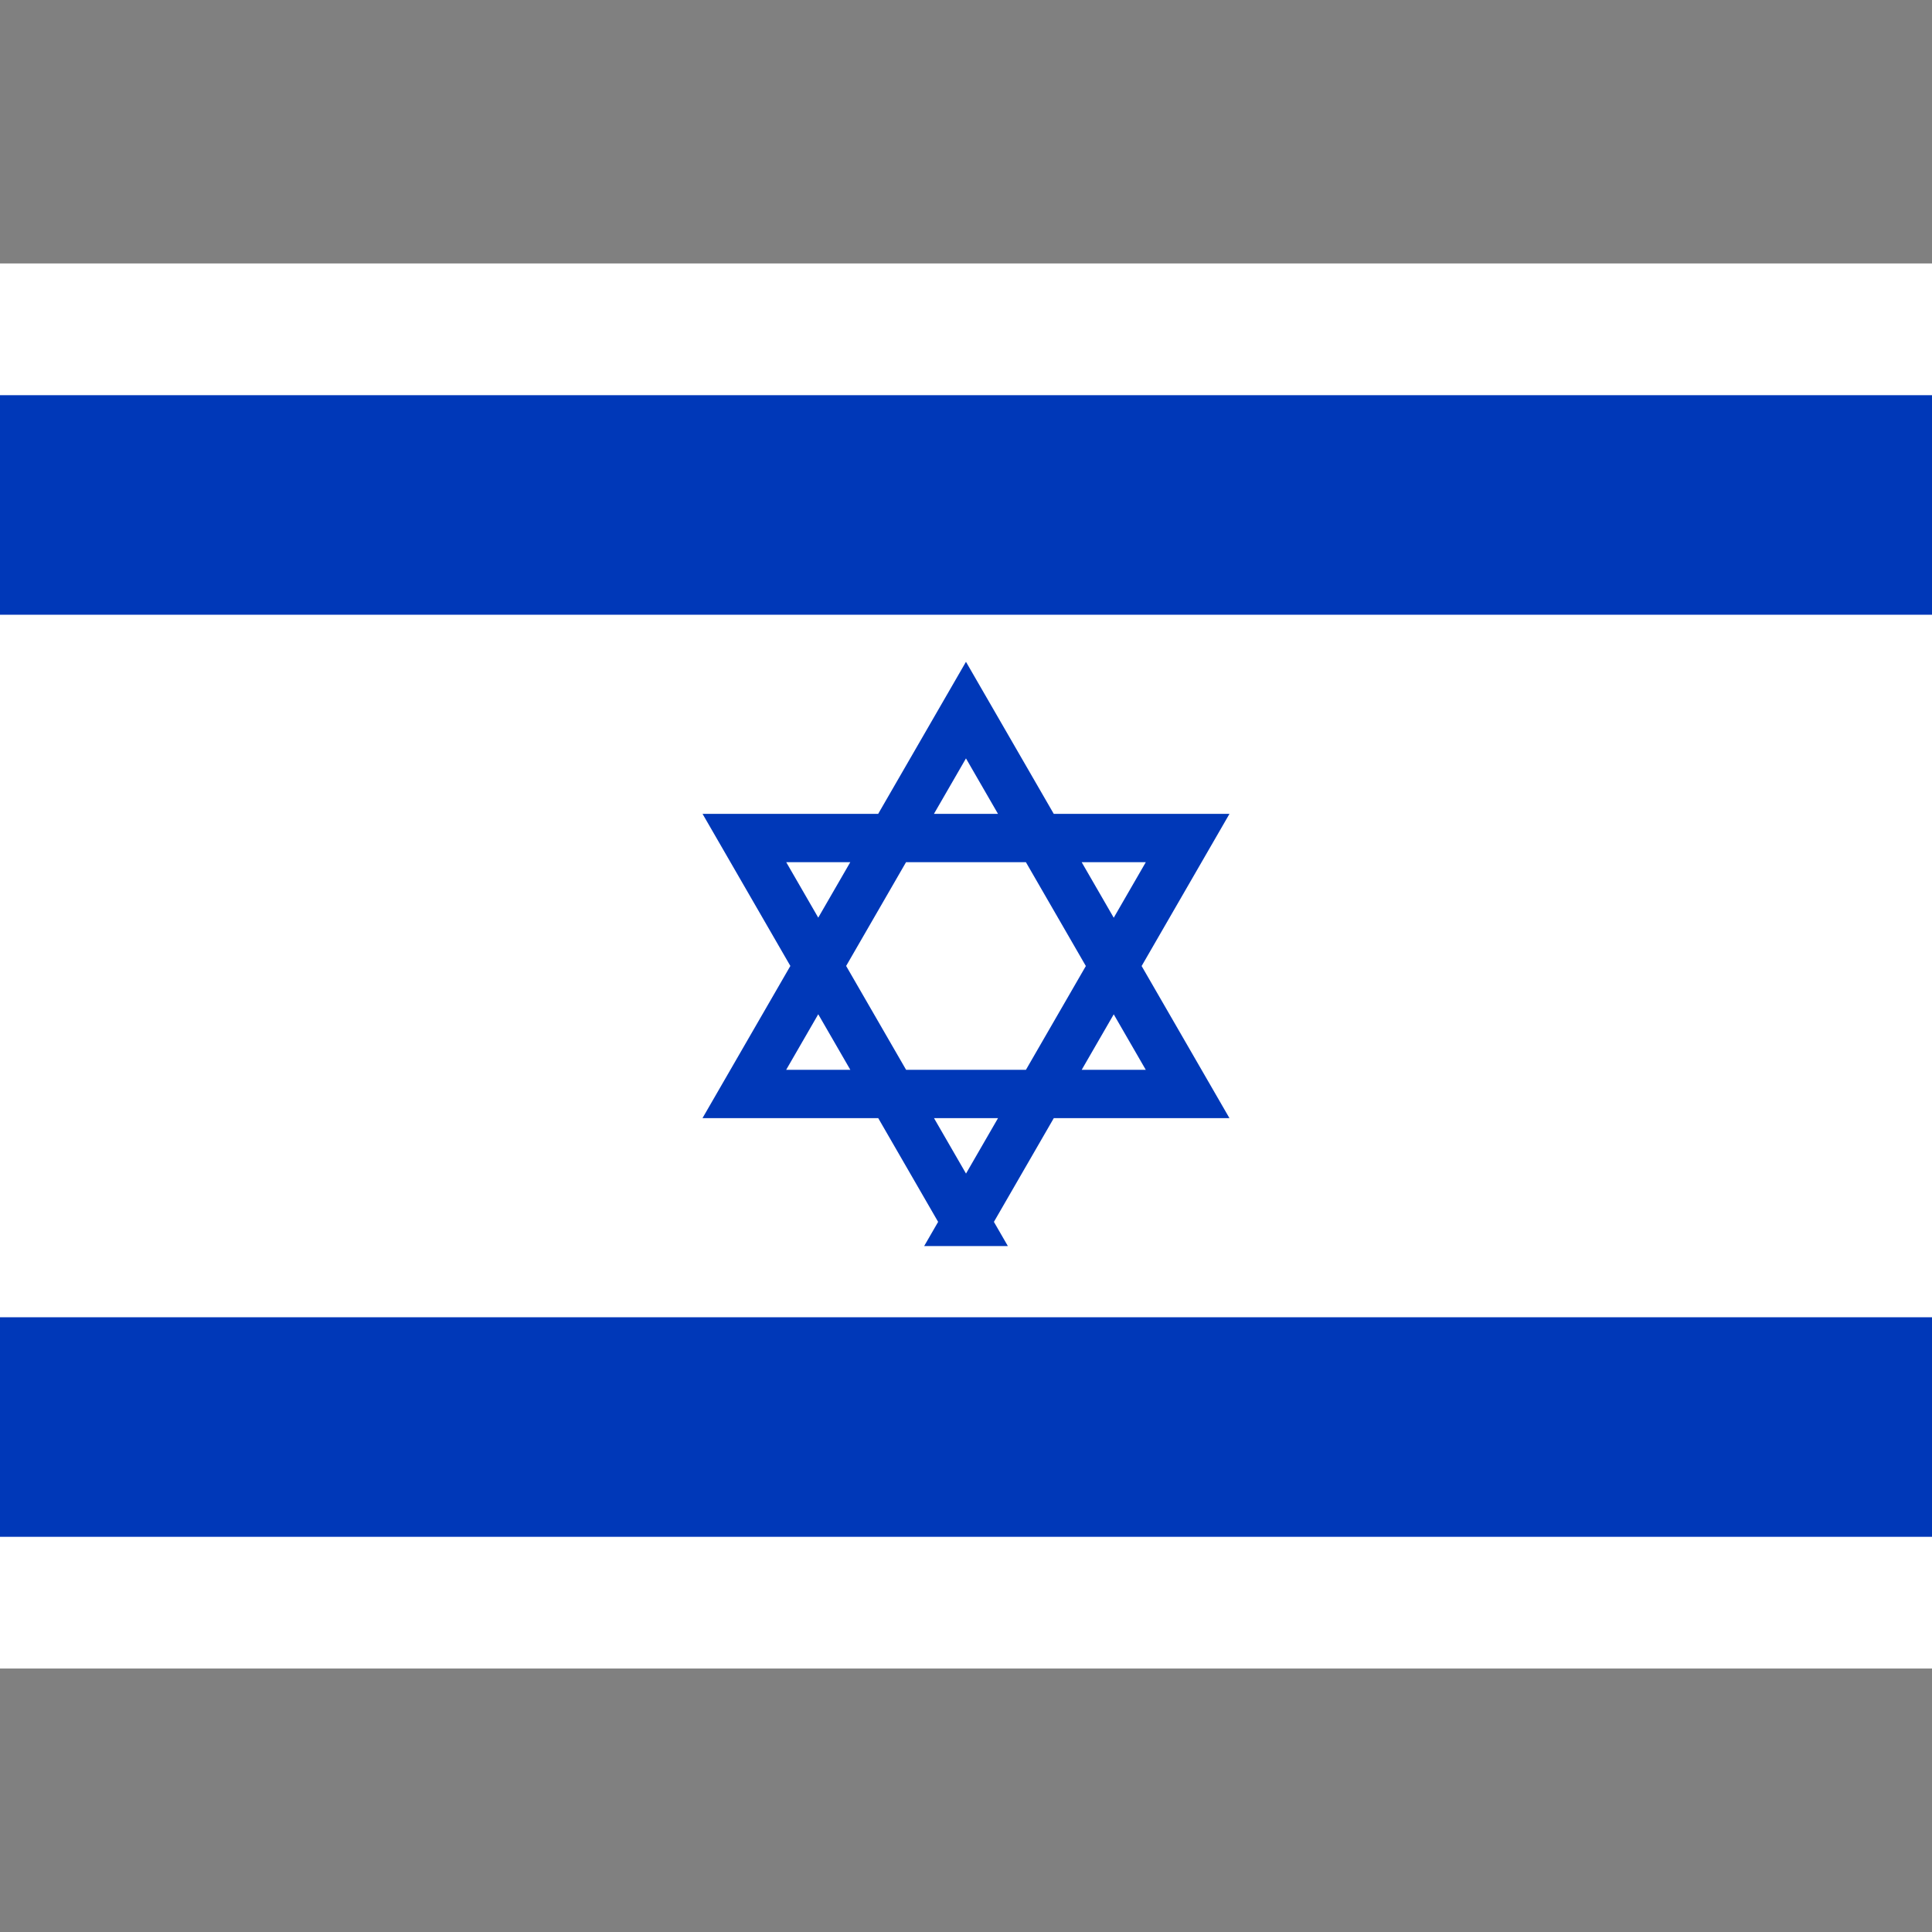
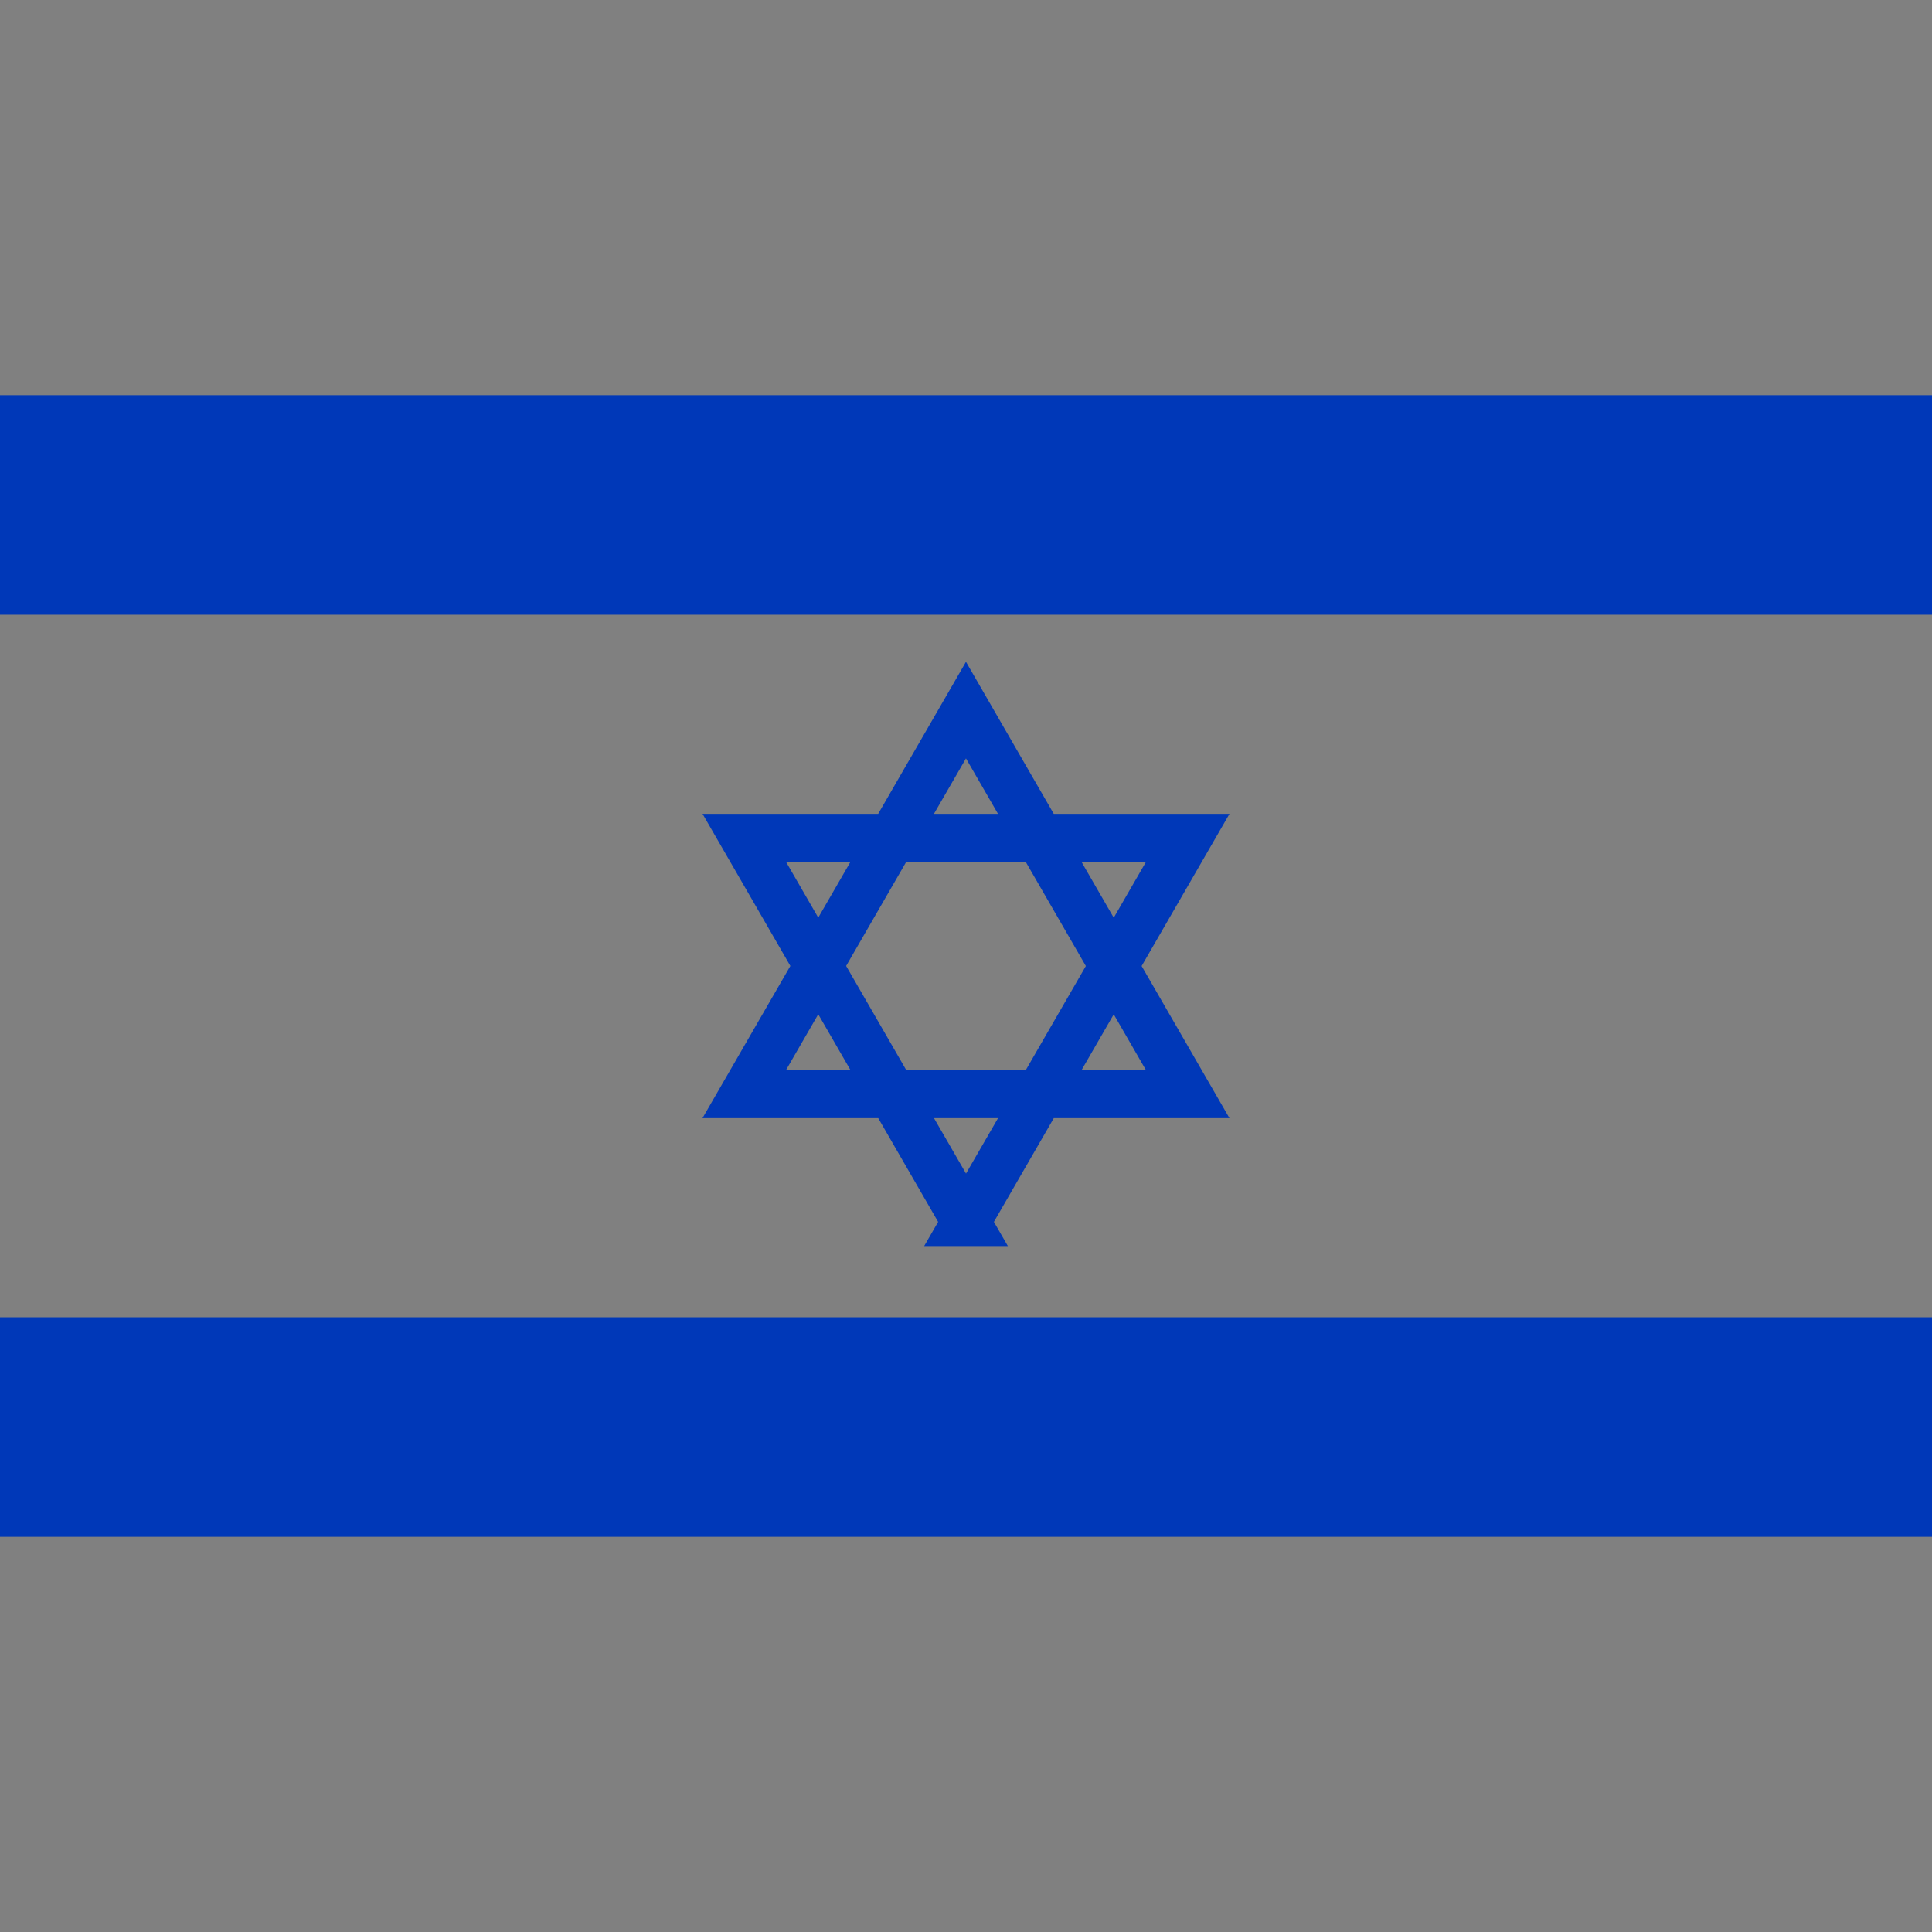
<svg xmlns="http://www.w3.org/2000/svg" id="Layer_1" data-name="Layer 1" viewBox="0 0 640 640">
  <rect x="0" y="0" width="640" height="640" fill="#808080" stroke="none" />
  <defs>
    <style>
      .cls-1 {
        fill: #fff;
      }

      .cls-2 {
        fill: none;
        stroke: #0038b8;
        stroke-width: 16px;
      }

      .cls-3 {
        fill: #0038b8;
      }
    </style>
  </defs>
-   <path class="cls-1" d="M0,87.27h640v465.45H0V87.27Z" />
  <path class="cls-3" d="M0,130.91h640v72.73H0v-72.73Z" />
  <path class="cls-3" d="M0,436.36h640v72.73H0v-72.73Z" />
  <path class="cls-2" d="M246.58,362.39h146.83l-73.42-127.16-73.42,127.16ZM320,404.77l73.42-127.16h-146.83l73.42,127.16Z" />
</svg>